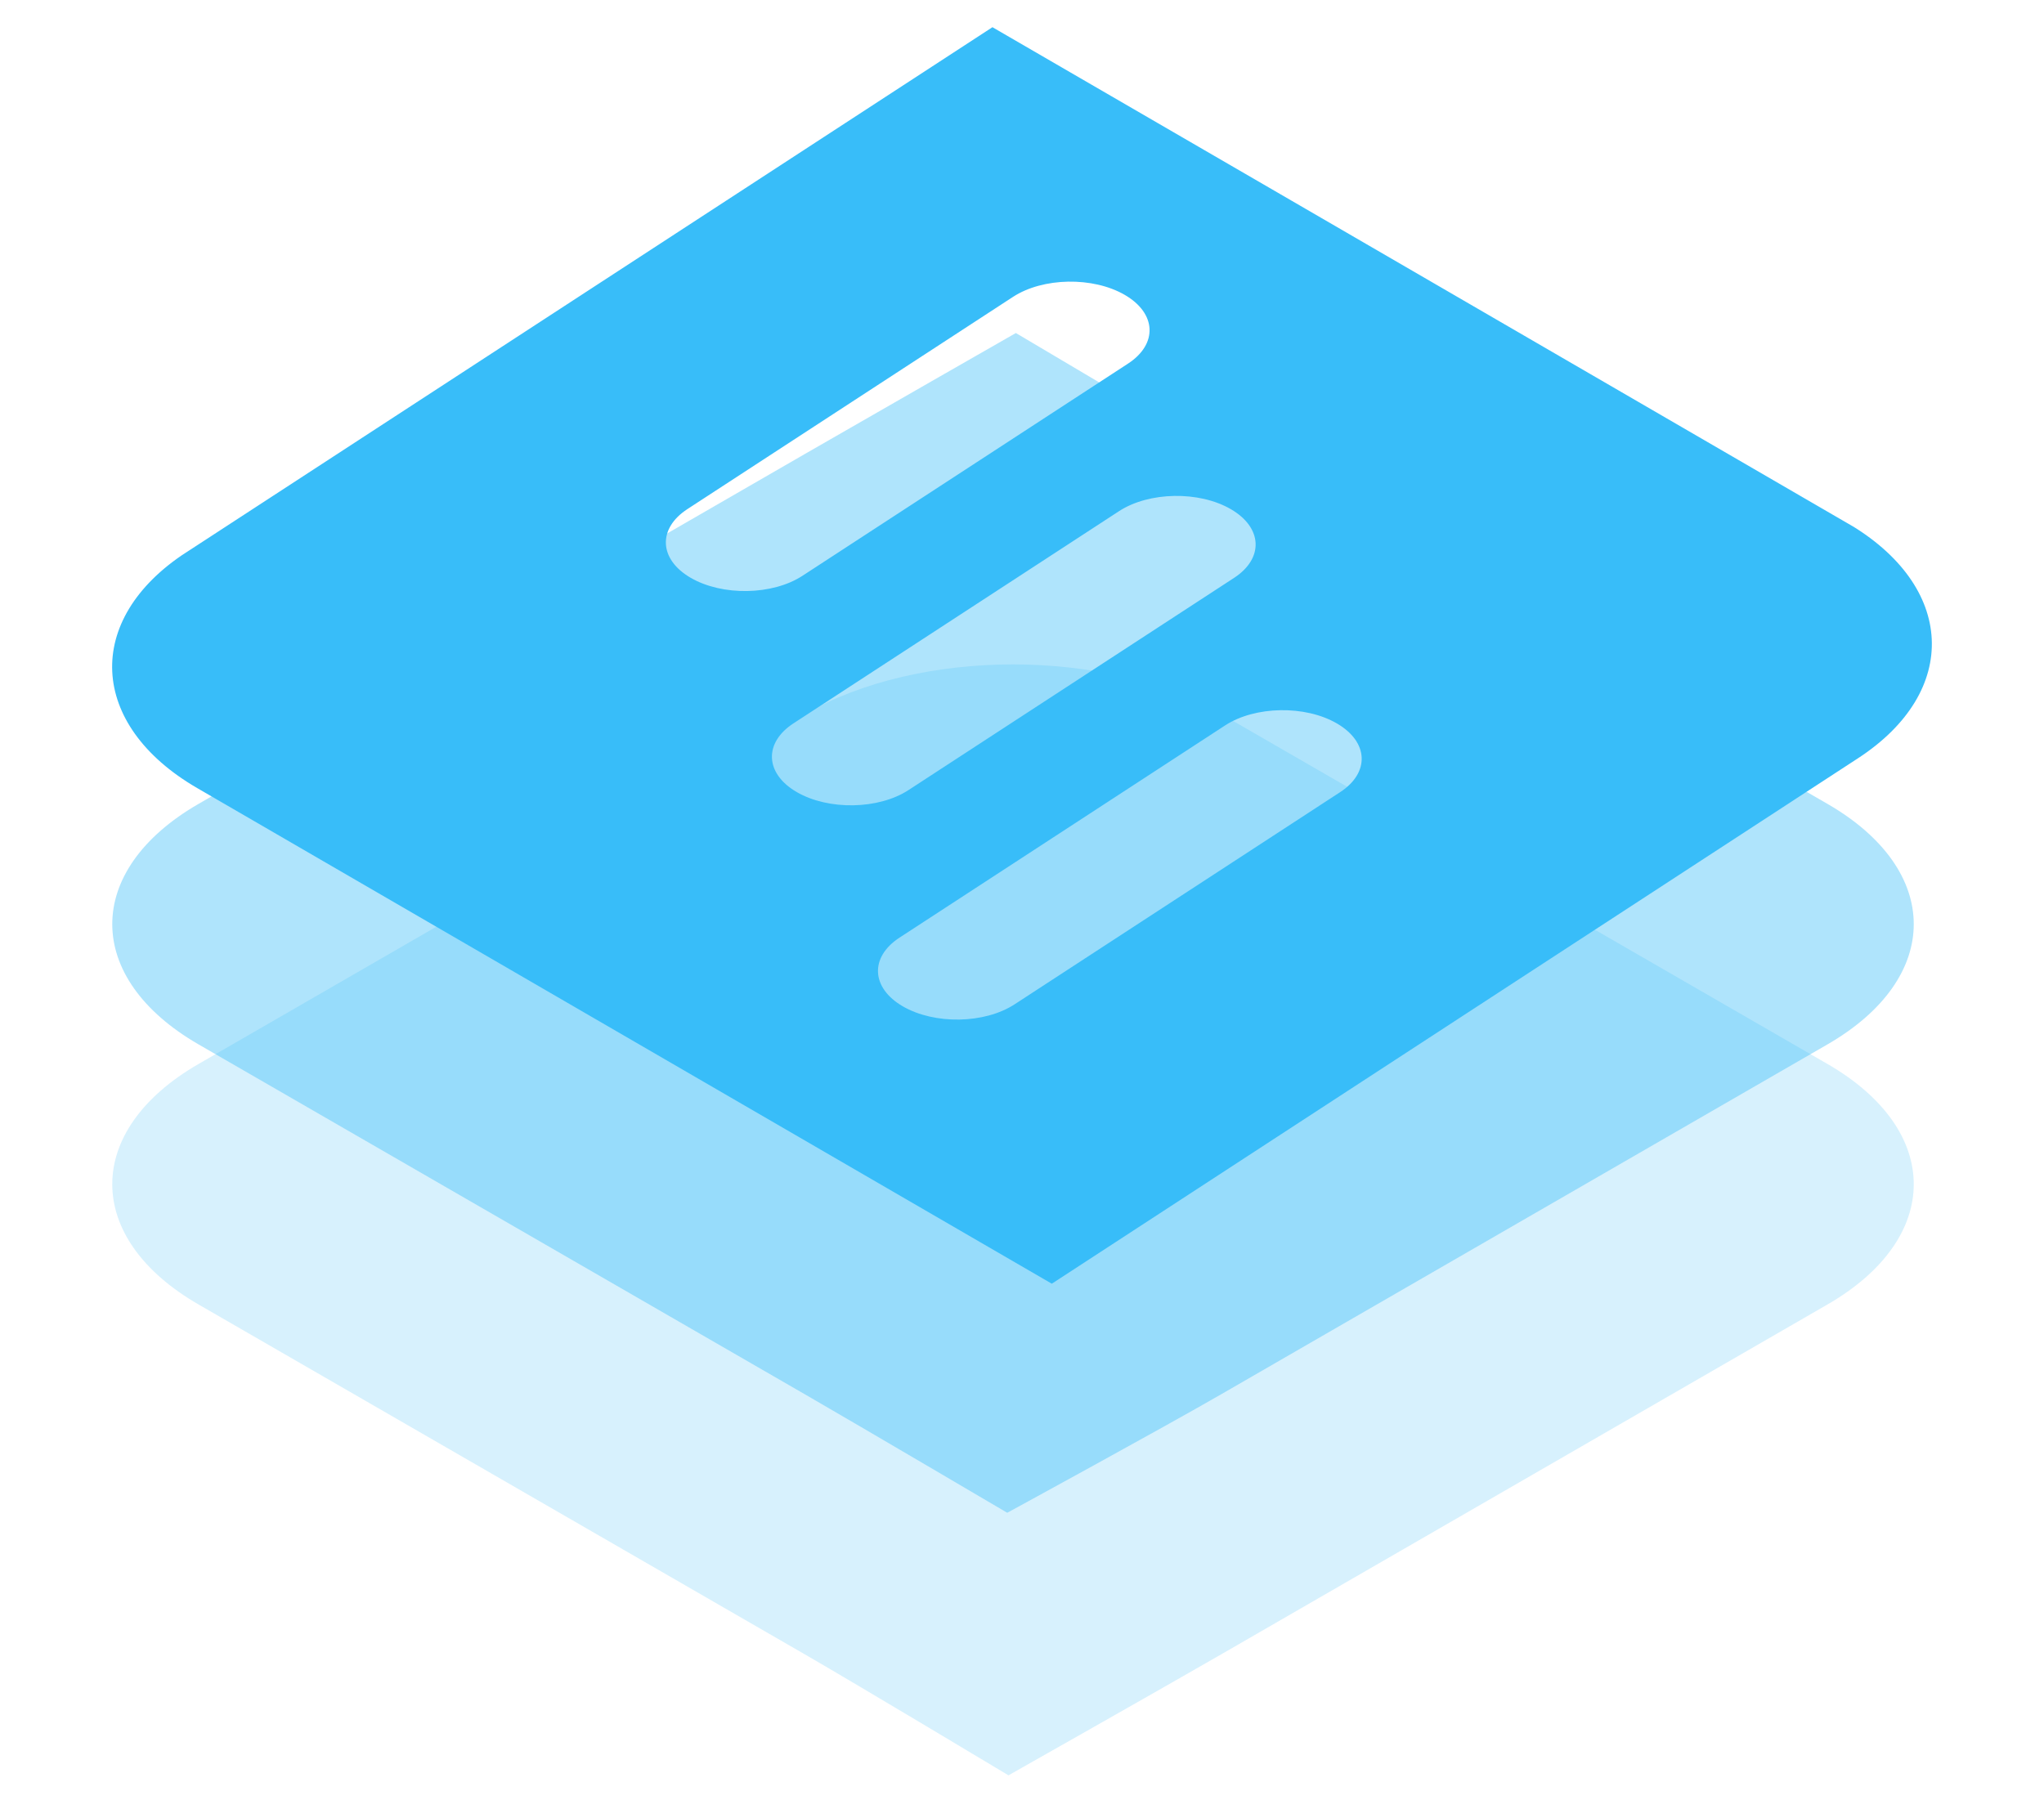
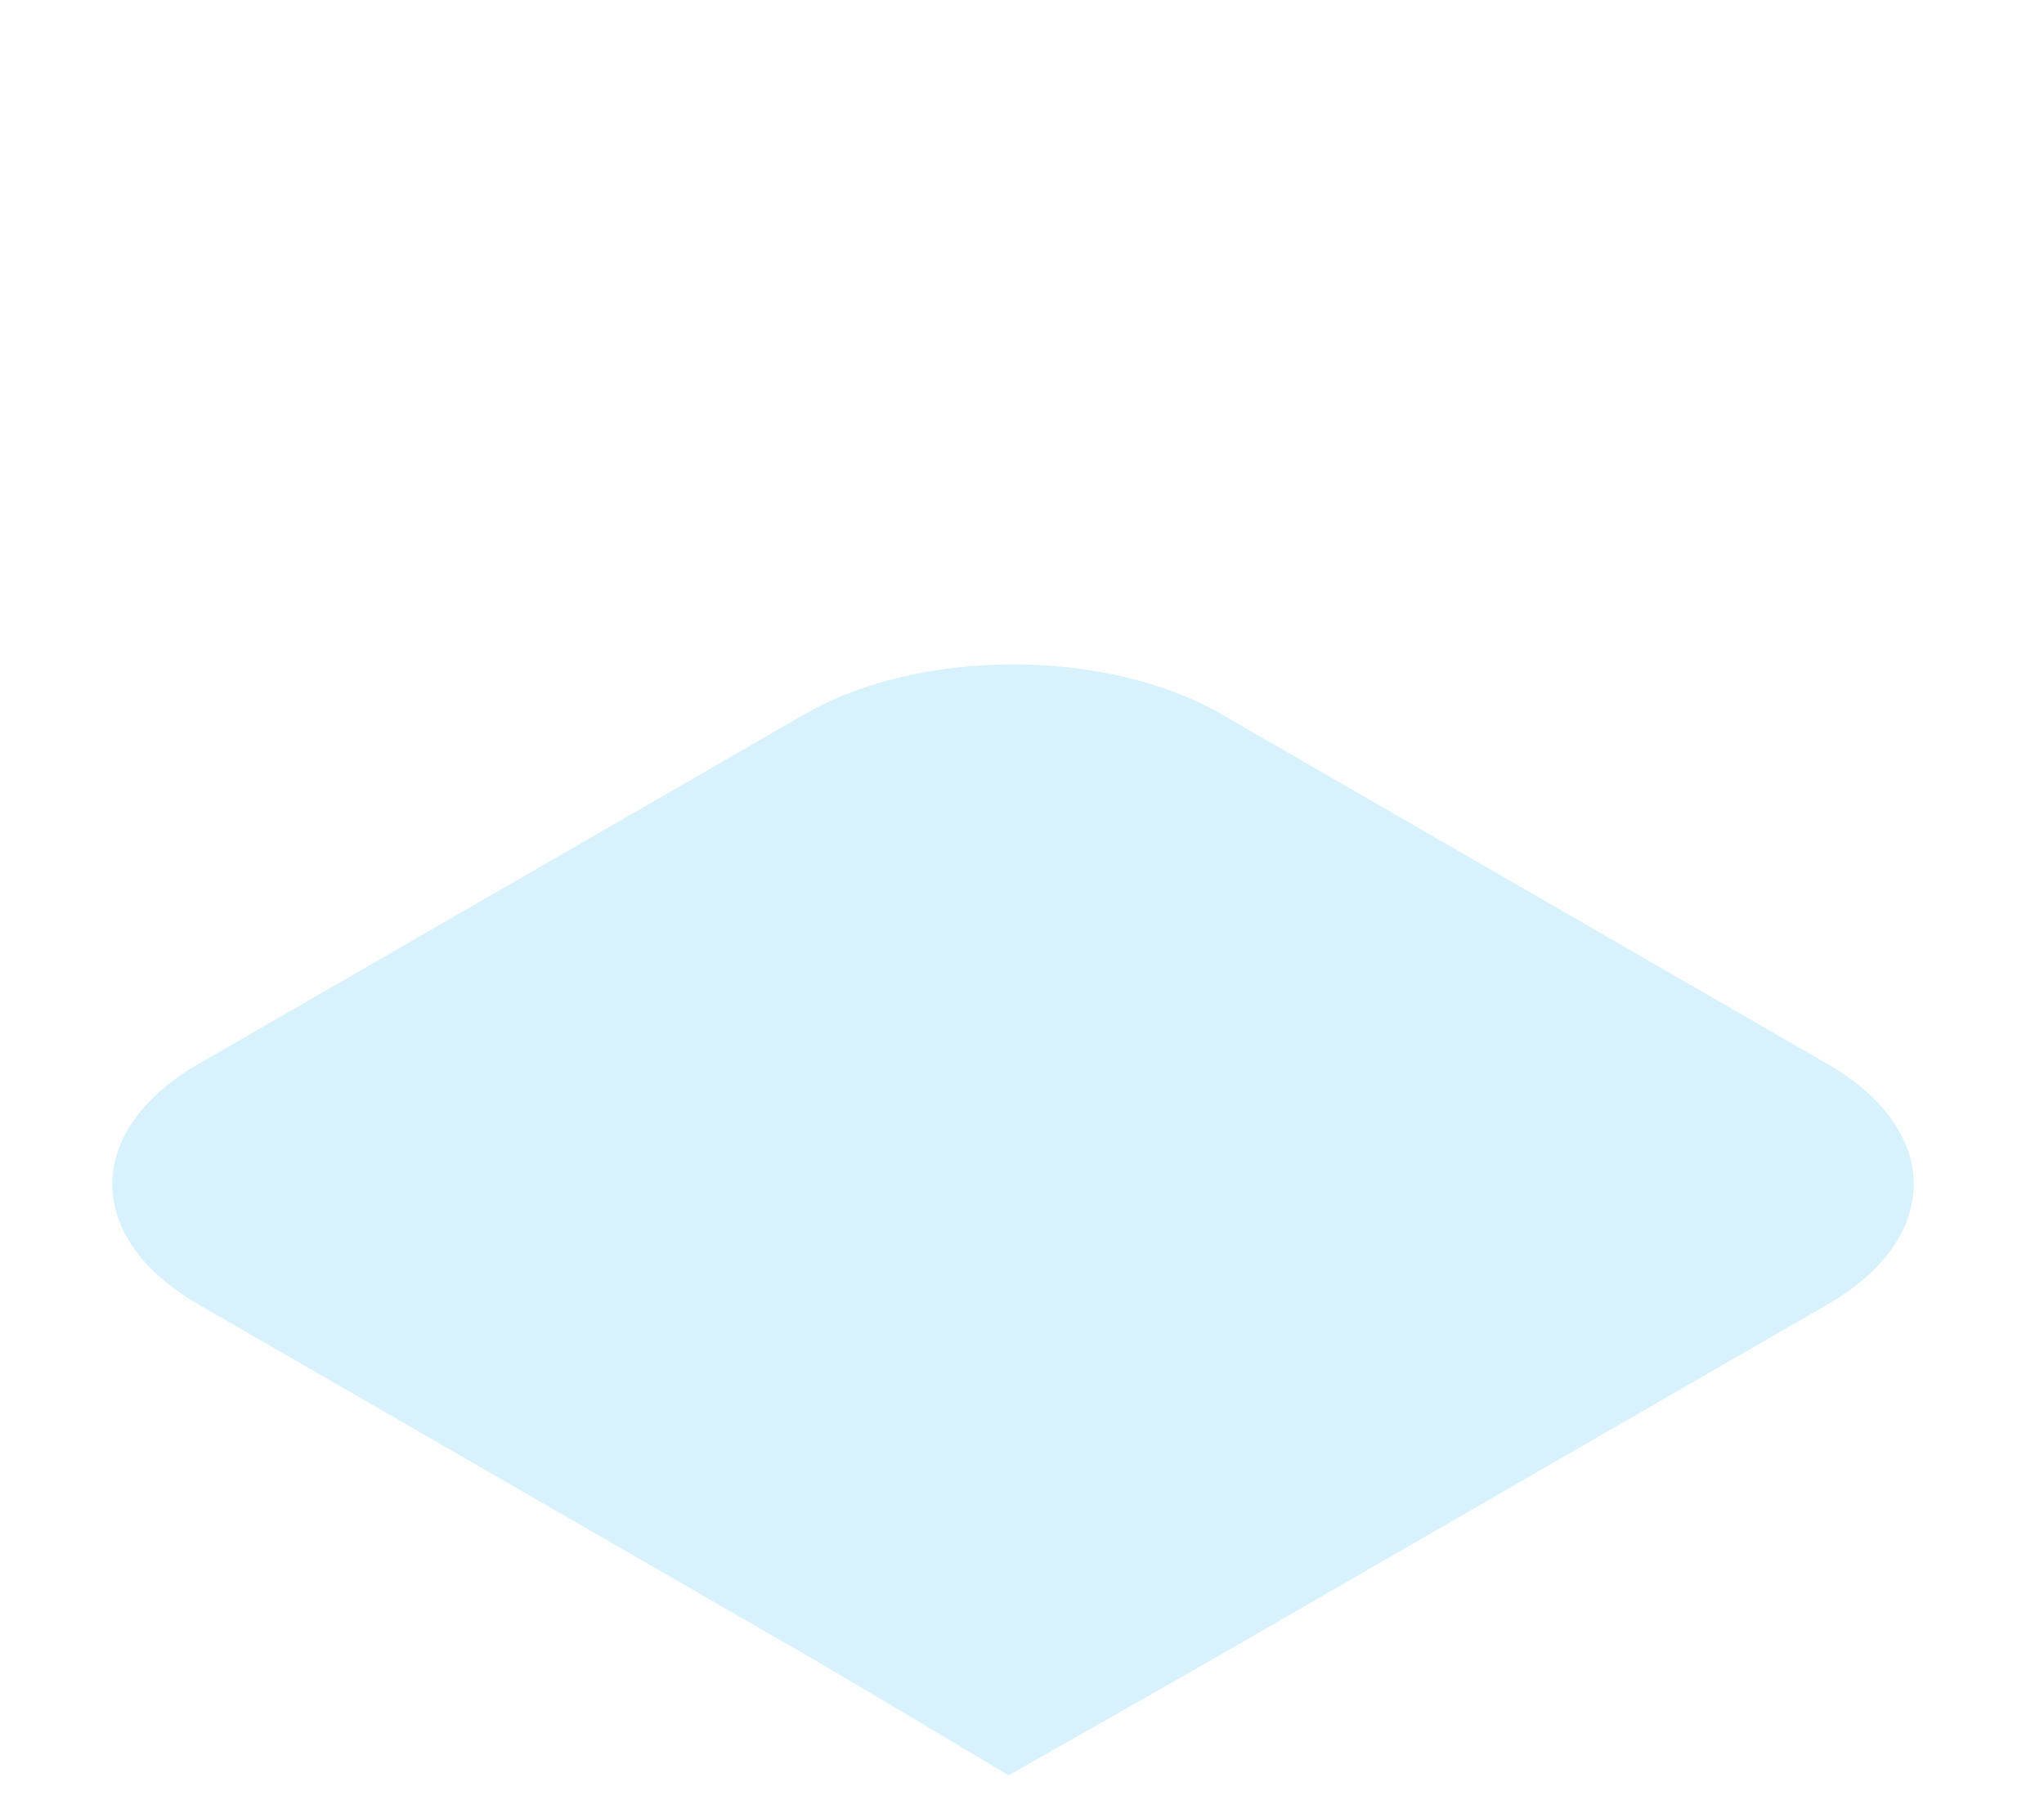
<svg xmlns="http://www.w3.org/2000/svg" width="831" height="732" viewBox="0 0 831 732" fill="none">
  <path opacity="0.2" d="M327.102 290.435C373.904 263.42 449.785 263.42 496.588 290.435L742.946 432.634C789.748 459.648 789.748 503.447 742.946 530.462L496.588 672.661C472.717 686.439 410 721.914 410 721.914C410 721.914 350.034 685.898 327.102 672.661L80.743 530.462C33.941 503.447 33.941 459.648 80.743 432.634L327.102 290.435Z" fill="#38BDF9" />
-   <path opacity="0.4" d="M327.102 184.674C350.797 170.997 413 135.417 413 135.417C413 135.417 473.48 171.337 496.588 184.674L742.946 326.874C789.748 353.888 789.748 397.687 742.946 424.702L496.588 566.901C472.59 580.752 409.5 615.148 409.5 615.148C409.5 615.148 349.907 580.064 327.102 566.901L80.743 424.702C33.941 397.687 33.941 353.888 80.743 326.874L327.102 184.674Z" fill="#38BDF9" />
  <g clip-path="url(#clip0_197_11468)">
-     <path fill-rule="evenodd" clip-rule="evenodd" d="M75.633 224.649C33.862 251.878 35.897 294.775 80.178 320.461L427.617 522L755.362 308.351C797.133 281.121 795.099 238.225 750.818 212.538L403.379 11L75.633 224.649ZM279.474 207.008C267.29 214.95 267.884 227.462 280.799 234.953C293.714 242.445 314.061 242.08 326.244 234.138L458.603 147.857C470.786 139.915 470.193 127.404 457.277 119.912C444.362 112.42 424.015 112.785 411.832 120.727L279.474 207.008ZM323.918 322.083C311.003 314.591 310.409 302.08 322.593 294.138L454.951 207.856C467.134 199.914 487.481 199.549 500.396 207.041C513.312 214.533 513.905 227.044 501.722 234.986L369.363 321.268C357.18 329.21 336.833 329.575 323.918 322.083ZM365.711 381.267C353.528 389.209 354.122 401.721 367.037 409.212C379.952 416.704 400.299 416.339 412.482 408.397L544.841 322.116C557.024 314.174 556.43 301.662 543.515 294.171C530.6 286.679 510.253 287.044 498.07 294.986L365.711 381.267Z" fill="#38BDF9" />
-   </g>
+     </g>
  <defs>
    <clipPath id="clip0_197_11468">
-       <rect width="481.517" height="494.352" fill="white" transform="matrix(0.838 -0.546 0.865 0.502 0 273.952)" />
-     </clipPath>
+       </clipPath>
  </defs>
</svg>